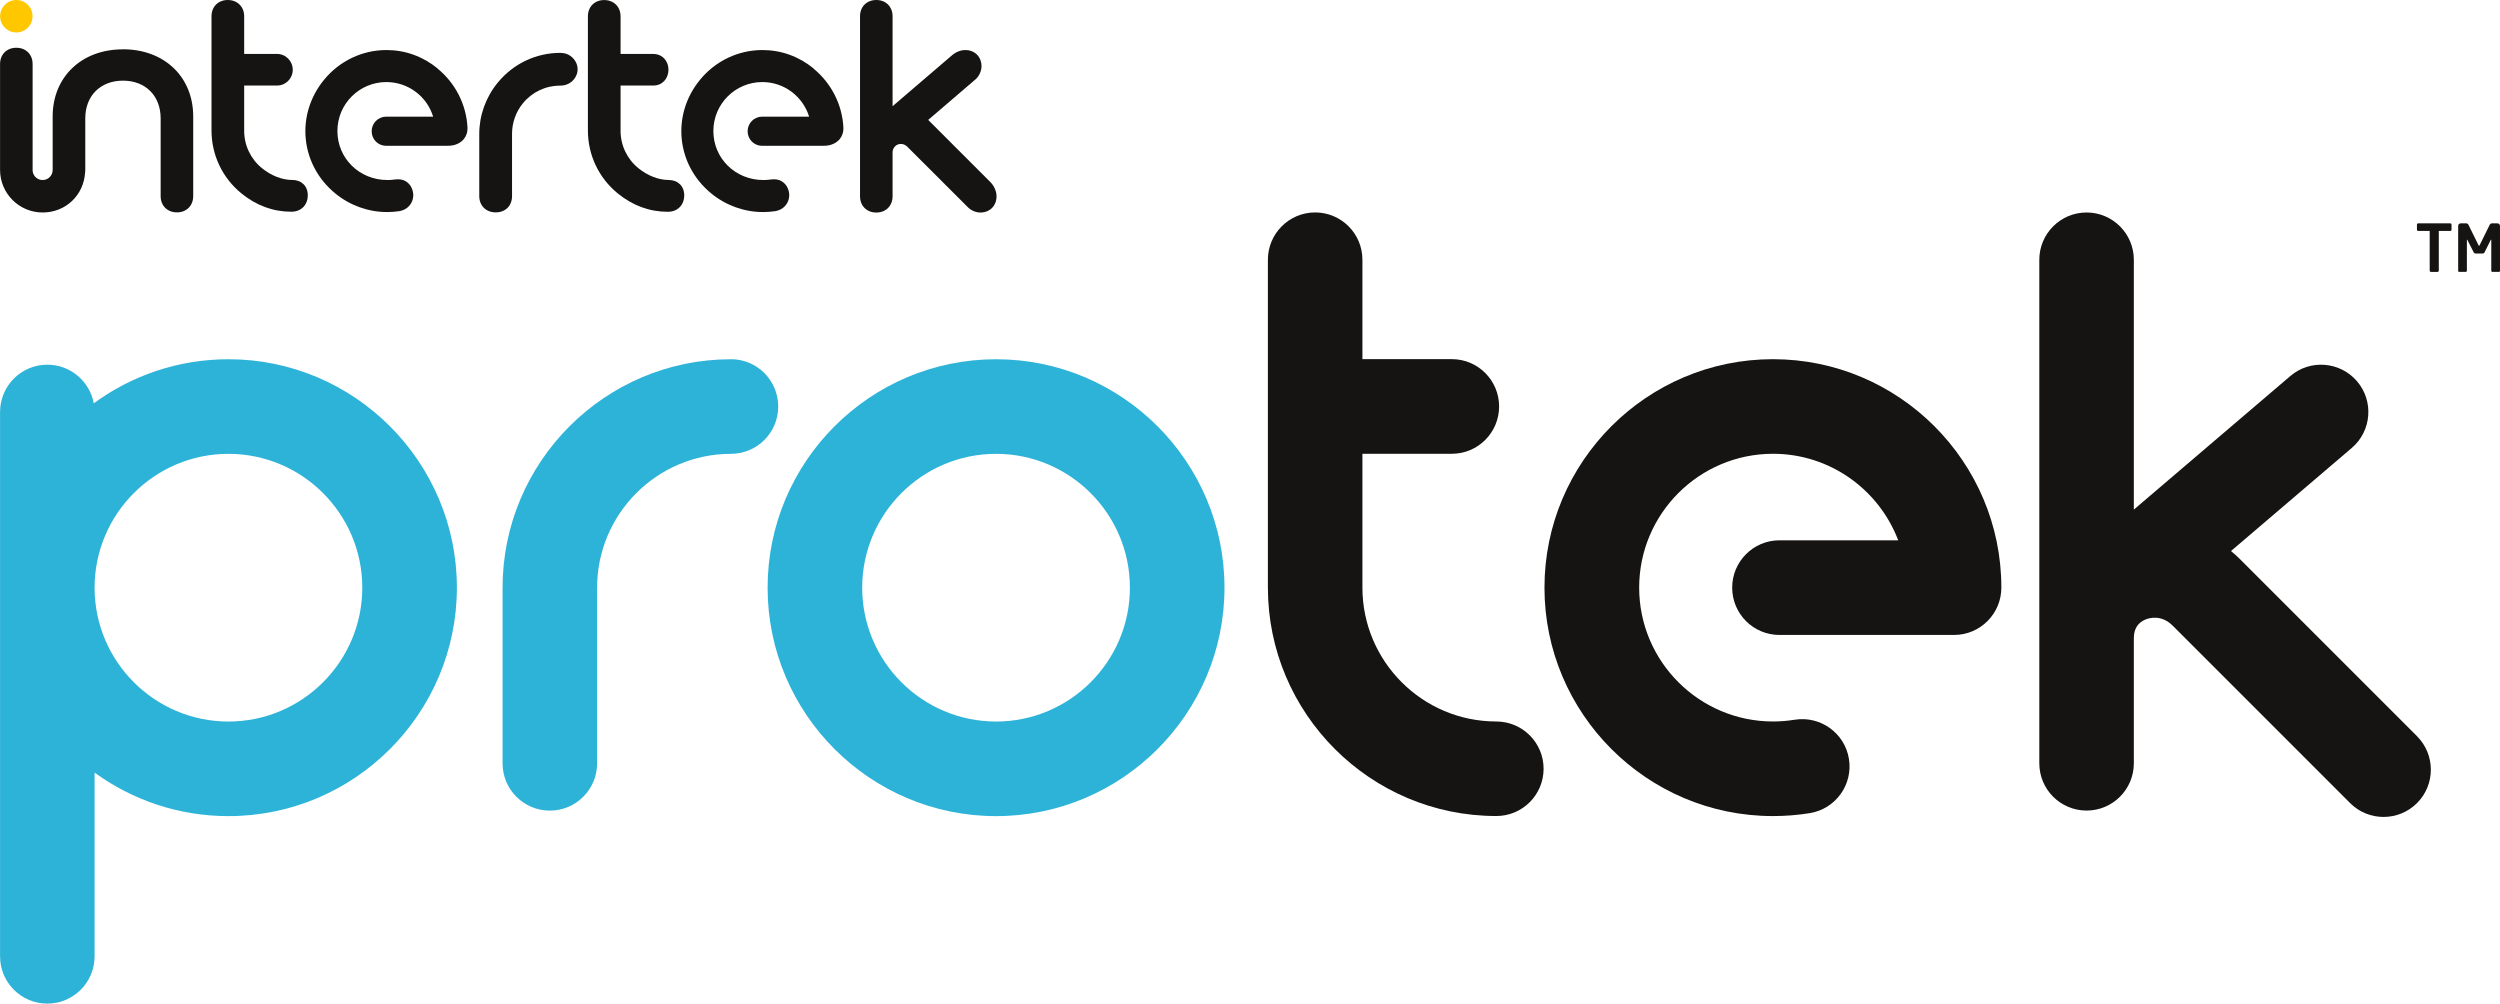
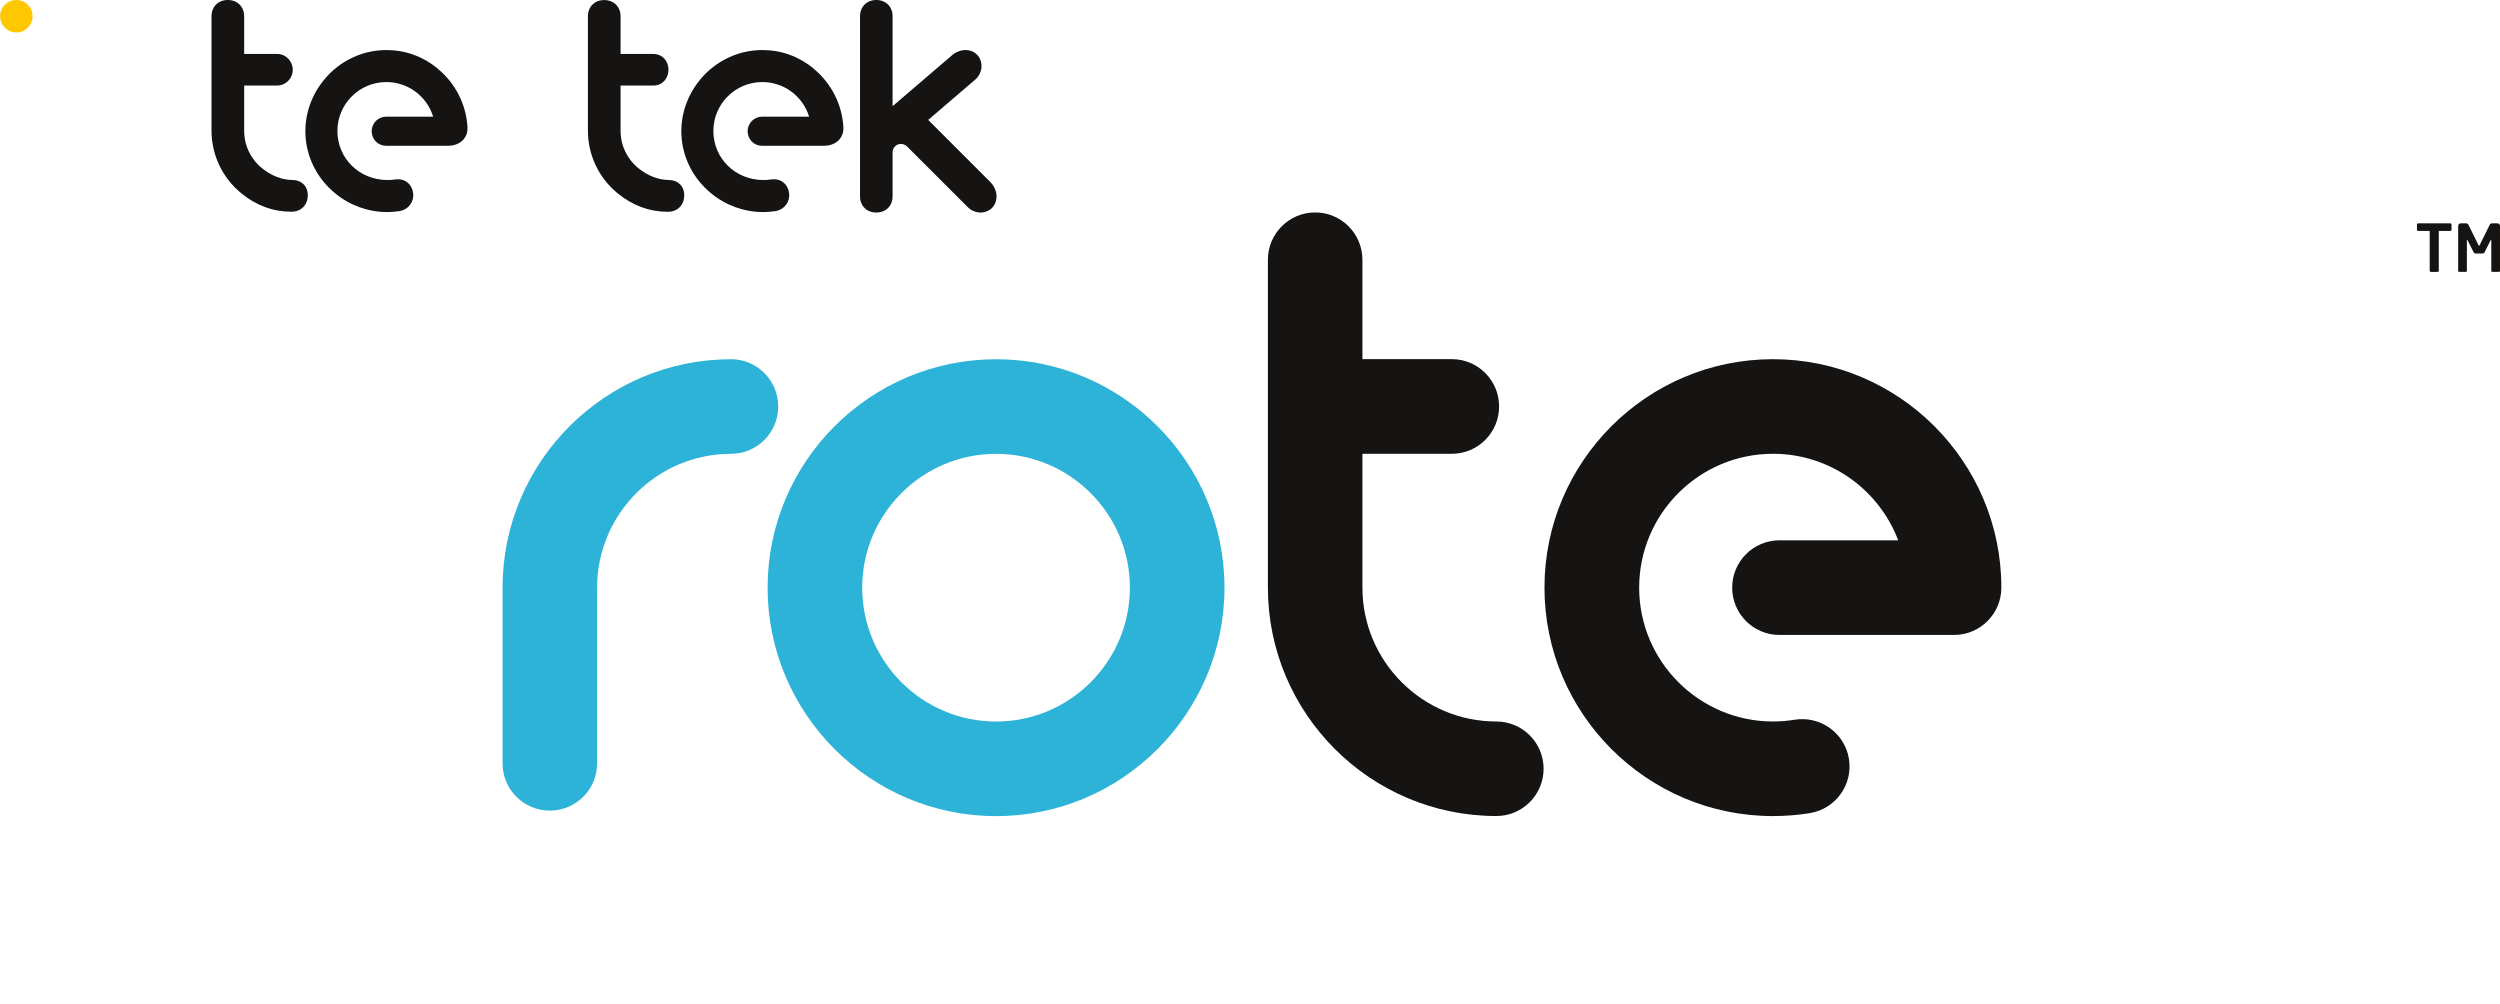
<svg xmlns="http://www.w3.org/2000/svg" id="Wordmark" viewBox="0 0 459.09 184.3">
  <defs>
    <style>
      .cls-1 {
        fill: #fec700;
      }

      .cls-1, .cls-2, .cls-3 {
        stroke-width: 0px;
      }

      .cls-2 {
        fill: #2db3d8;
      }

      .cls-3 {
        fill: #161412;
      }
    </style>
  </defs>
  <g>
    <path class="cls-3" d="m450.12,42.35s-.1.06-.17.06h-2.1v7.28c0,.06-.02.12-.07.17-.05.05-.1.07-.17.07h-1.19c-.06,0-.12-.02-.17-.07-.05-.05-.07-.1-.07-.17v-7.28h-2.1c-.06,0-.12-.02-.17-.06-.05-.04-.07-.09-.07-.16v-.95c0-.06.02-.12.07-.16.05-.04.1-.07.17-.07h5.87c.06,0,.12.02.17.07.05.04.07.1.07.16v.95c0,.06-.02.12-.07.16Z" />
    <path class="cls-3" d="m459.03,49.89s-.09.04-.14.04h-1.21c-.06,0-.1-.02-.14-.07-.04-.05-.05-.1-.05-.17v-5.57c0-.08-.01-.12-.04-.12,0,0-.03.02-.06.07l-1.15,2.29c-.04.06-.09.11-.16.15-.07.04-.14.05-.22.05h-1.21c-.08,0-.15-.02-.22-.05-.07-.04-.12-.09-.16-.15l-1.16-2.29s-.05-.07-.06-.07c-.02,0-.04.04-.04.12v5.57c0,.06-.02.12-.05.17-.04.05-.08.07-.14.07h-1.21c-.06,0-.1-.01-.14-.04-.04-.03-.06-.07-.06-.14v-8.26c0-.14.05-.25.14-.34.09-.09.21-.14.34-.14h.98c.1,0,.18.03.26.08.08.05.14.12.18.21l1.81,3.67c.03.06.06.1.07.13.02.03.04.04.06.04s.04-.01.06-.04c.02-.03.04-.07.07-.13l1.81-3.67c.04-.09.1-.16.18-.21.08-.05.17-.08.26-.08h.98c.14,0,.25.05.34.14.09.09.14.21.14.34v8.26c0,.06-.02.11-.06.14Z" />
  </g>
  <path class="cls-3" d="m325.57,149.86c-23.13,0-41.95-18.82-41.95-41.95s18.82-41.95,41.95-41.95,41.95,18.82,41.95,41.95c0,4.8-3.89,8.69-8.68,8.69h-32.07c-4.8,0-8.68-3.89-8.68-8.69s3.89-8.69,8.68-8.69h21.81c-3.52-9.28-12.5-15.89-22.99-15.89-13.55,0-24.58,11.02-24.58,24.58s11.03,24.58,24.58,24.58c1.33,0,2.67-.11,3.97-.32,4.74-.76,9.2,2.45,9.97,7.18.77,4.74-2.45,9.2-7.18,9.97-2.22.36-4.49.54-6.76.54Z" />
-   <path class="cls-3" d="m443.86,135.2l-32.6-32.6c-.5-.5-1.03-.97-1.57-1.41l22.18-18.93c3.65-3.11,4.08-8.6.97-12.24-3.12-3.65-8.6-4.08-12.25-.97l-28.74,24.53v-45.87c0-4.8-3.89-8.69-8.68-8.69s-8.68,3.89-8.68,8.69v92.46c0,4.8,3.89,8.68,8.68,8.68s8.68-3.89,8.68-8.68v-22.99c0-1.68.72-2.83,2.15-3.42.64-.26,2.88-.96,4.97,1.12l32.6,32.6c1.7,1.7,3.92,2.54,6.14,2.54s4.45-.85,6.14-2.54c3.39-3.39,3.39-8.89,0-12.28Z" />
  <path class="cls-2" d="m134.24,65.97c-23.13,0-41.95,18.82-41.95,41.95v32.26c0,4.8,3.89,8.68,8.68,8.68s8.68-3.89,8.68-8.68v-32.26c0-13.55,11.03-24.58,24.58-24.58,4.8,0,8.68-3.89,8.68-8.69s-3.89-8.69-8.68-8.69Z" />
-   <path class="cls-2" d="m41.95,65.97c-9.24,0-17.79,3.01-24.73,8.09-.75-4.03-4.28-7.09-8.53-7.09-4.8,0-8.68,3.89-8.68,8.69v99.96c0,4.8,3.89,8.68,8.68,8.68s8.68-3.89,8.68-8.68v-33.74c6.91,5.02,15.4,7.99,24.58,7.99,23.13,0,41.95-18.82,41.95-41.95s-18.82-41.95-41.95-41.95Zm0,66.53c-13.55,0-24.58-11.03-24.58-24.58s11.03-24.58,24.58-24.58,24.58,11.03,24.58,24.58-11.03,24.58-24.58,24.58Z" />
  <path class="cls-3" d="m274.77,132.49c-13.55,0-24.58-11.03-24.58-24.58v-24.58h16.42c4.8,0,8.68-3.89,8.68-8.69s-3.89-8.69-8.68-8.69h-16.42v-18.25c0-4.8-3.89-8.69-8.68-8.69s-8.68,3.89-8.68,8.69v60.2c0,23.13,18.82,41.95,41.95,41.95,4.8,0,8.68-3.89,8.68-8.68s-3.89-8.68-8.68-8.68Z" />
  <path class="cls-2" d="m182.91,65.97c-23.13,0-41.95,18.82-41.95,41.95s18.82,41.95,41.95,41.95,41.95-18.82,41.95-41.95-18.82-41.95-41.95-41.95Zm0,66.53c-13.55,0-24.58-11.03-24.58-24.58s11.03-24.58,24.58-24.58,24.58,11.03,24.58,24.58-11.03,24.58-24.58,24.58Z" />
  <g>
    <path class="cls-1" d="m3,5.96c1.64,0,2.98-1.33,2.98-2.98S4.64,0,3,0,.02,1.34.02,2.98s1.33,2.98,2.98,2.98" />
-     <path class="cls-3" d="m102.87,9.71h0s0,0,0,0c-4.44,0-8.62,1.99-11.47,5.47-2.2,2.68-3.4,6.04-3.39,9.46v11.37c0,1.76,1.24,2.99,3.02,2.99s3-1.2,3-2.99v-11.5c.01-2.02.72-3.99,2-5.55,1.68-2.06,4.18-3.24,6.86-3.24h0s.09,0,.09,0c.72,0,1.42-.25,1.97-.7.61-.5,1-1.19,1.1-1.94.1-.8-.13-1.57-.68-2.24-.77-.93-1.77-1.13-2.49-1.13" />
-     <path class="cls-3" d="m22.56,9.06c-7.59,0-12.89,5.07-12.89,12.33v9.9c-.04.99-.85,1.77-1.84,1.77s-1.77-.75-1.84-1.7h0V11.76c0-1.76-1.23-2.99-2.99-2.99s-2.99,1.23-2.99,2.99v19.44c0,4.31,3.5,7.82,7.81,7.82s7.58-3.24,7.81-7.39c.02-.14.03-.28.03-.43v-9.47c0-4.14,2.78-6.92,6.92-6.92s6.92,2.78,6.92,6.92v14.28c0,1.76,1.23,2.99,2.99,2.99s2.99-1.23,2.99-2.99v-14.63c0-7.26-5.3-12.33-12.89-12.33" />
    <path class="cls-3" d="m53.67,33.05c-1.89-.01-3.87-.79-5.58-2.18-2.08-1.7-3.27-4.22-3.25-6.92v-8.24h6.02c1.61,0,2.9-1.29,2.9-2.9s-1.3-2.91-2.91-2.91h-6.01s0-6.92,0-6.92C44.84,1.24,43.59,0,41.83,0s-2.99,1.23-2.99,2.99v20.96c0,4.48,1.97,8.68,5.46,11.54,2.75,2.25,5.84,3.39,9.2,3.39h.03c1.76,0,2.99-1.24,2.99-3.02,0-1.68-1.14-2.81-2.86-2.82" />
    <path class="cls-3" d="m181.95,33.52l-11.5-11.5,8.75-7.5c.62-.57,1.04-1.51,1.04-2.34,0-1.76-1.23-2.99-2.99-2.99-.86,0-1.8.39-2.52,1.04l-10.82,9.27V2.99c0-1.76-1.23-2.99-2.99-2.99s-2.99,1.23-2.99,2.99v33.05c0,1.76,1.23,2.99,2.99,2.99s2.99-1.23,2.99-2.99v-8.09c0-.42.18-.83.52-1.14.63-.56,1.58-.48,2.18.13l11.06,11.05c.57.62,1.51,1.04,2.34,1.04,1.76,0,2.99-1.23,2.99-2.99,0-.86-.39-1.8-1.05-2.52" />
    <path class="cls-3" d="m122.79,33.05c-1.89-.01-3.87-.79-5.58-2.18-2.08-1.7-3.27-4.22-3.25-6.92v-8.24h6.01c1.61,0,2.78-1.22,2.78-2.9s-1.17-2.9-2.78-2.9h-6.01V3c0-1.76-1.25-2.99-3.01-2.99s-2.99,1.23-2.99,2.99v20.96c0,4.48,1.97,8.68,5.46,11.54,2.75,2.25,5.84,3.39,9.2,3.39h.04c1.76,0,2.99-1.24,2.99-3.02,0-1.68-1.14-2.81-2.86-2.82" />
    <path class="cls-3" d="m149.41,12.58c-2.71-2.22-5.96-3.39-9.4-3.39-4.44,0-8.62,1.99-11.47,5.47-5.27,6.43-4.36,15.6,2.08,20.87,2.68,2.2,6.06,3.41,9.5,3.41.74,0,1.48-.05,2.21-.16.55-.08,1.34-.34,1.94-1.08,1.03-1.25.83-3.18-.42-4.2-.47-.39-1.05-.58-1.74-.58-.18,0-.38.01-.57.04-.43.07-.88.1-1.33.1-5.24,0-9.21-4.03-9.21-9s4.03-8.99,8.99-8.99c4.04,0,7.46,2.67,8.59,6.35h-8.61c-1.48,0-2.68,1.2-2.68,2.68s1.16,2.67,2.63,2.67h11.45c1.24,0,2.26-.53,2.83-1.22.48-.59.72-1.32.68-2.12-.21-4.2-2.21-8.15-5.49-10.83" />
    <path class="cls-3" d="m80.37,12.58c-2.71-2.22-5.96-3.39-9.4-3.39-4.44,0-8.62,1.99-11.47,5.47-5.27,6.43-4.36,15.6,2.08,20.87,2.68,2.2,6.06,3.41,9.5,3.41.74,0,1.48-.05,2.21-.16.55-.08,1.34-.34,1.94-1.08,1.03-1.25.83-3.18-.42-4.2-.47-.39-1.05-.58-1.74-.58-.18,0-.38.01-.57.04-.43.07-.88.1-1.33.1-5.24,0-9.21-4.03-9.21-9s4.03-8.99,8.99-8.99c4.04,0,7.47,2.67,8.59,6.35h-8.61c-1.48,0-2.68,1.2-2.68,2.68s1.16,2.67,2.64,2.67h11.45c1.24,0,2.26-.53,2.83-1.22.48-.59.72-1.32.68-2.12-.21-4.2-2.21-8.15-5.49-10.83" />
  </g>
</svg>